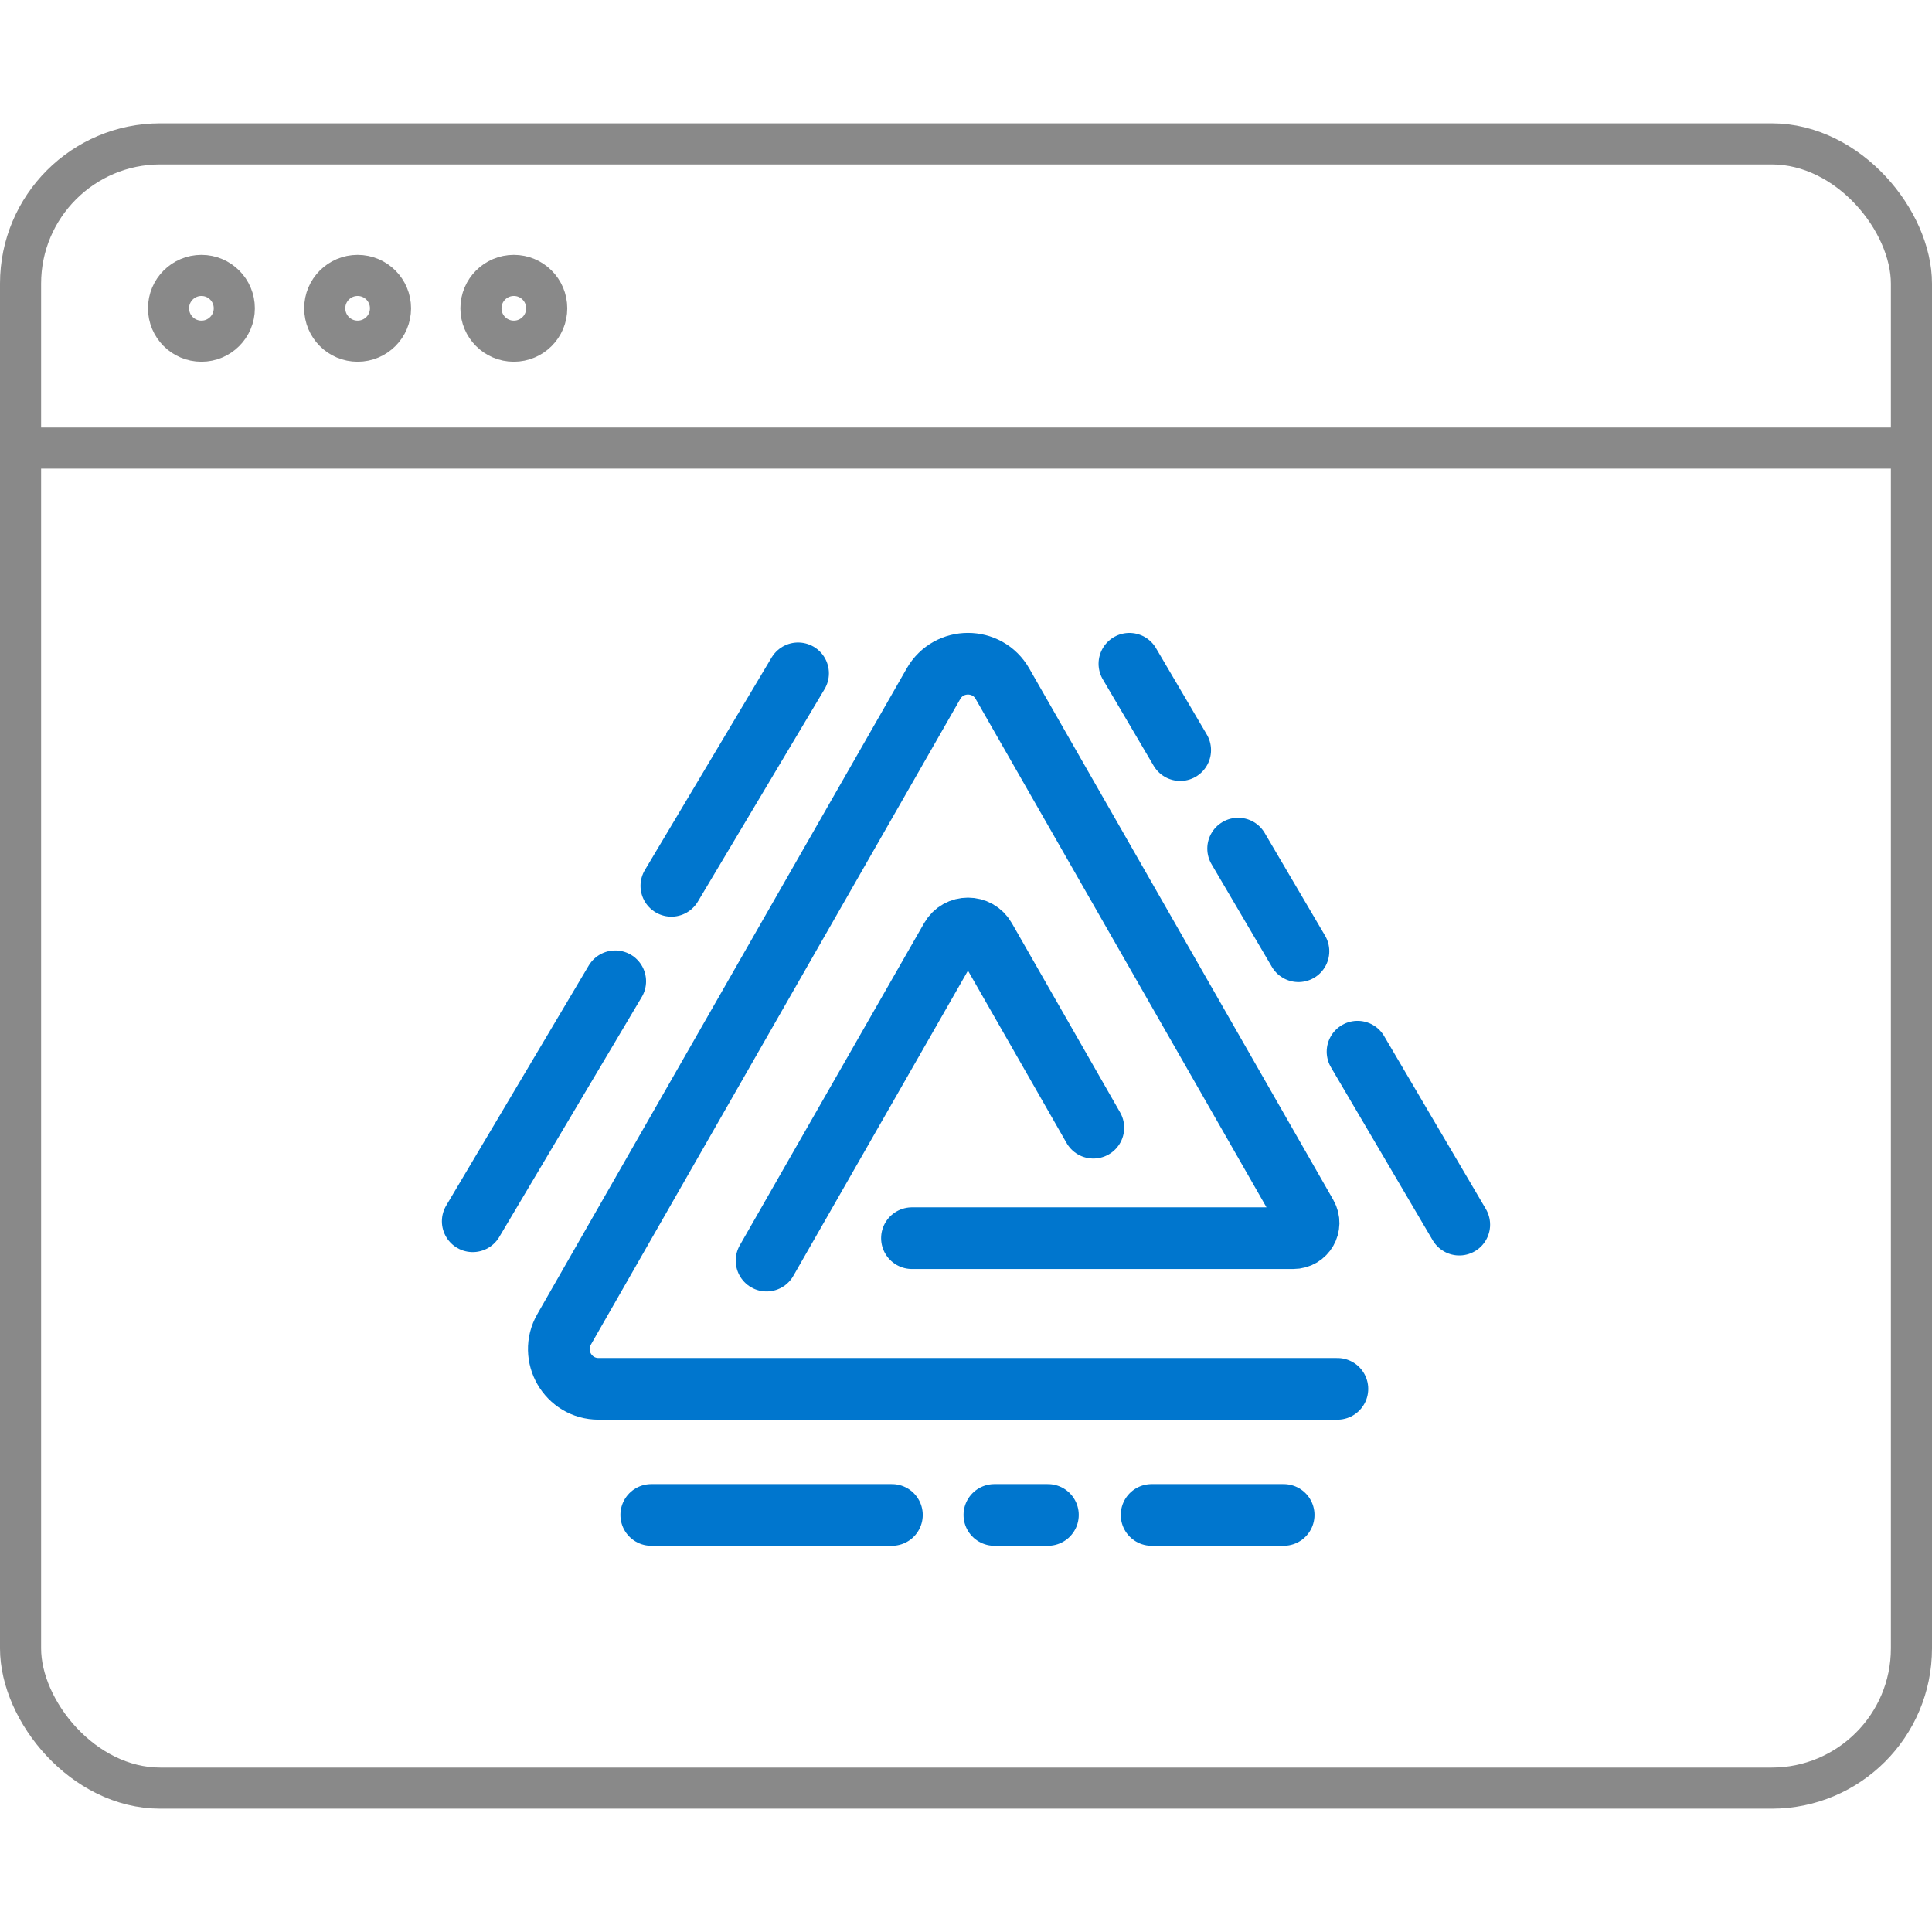
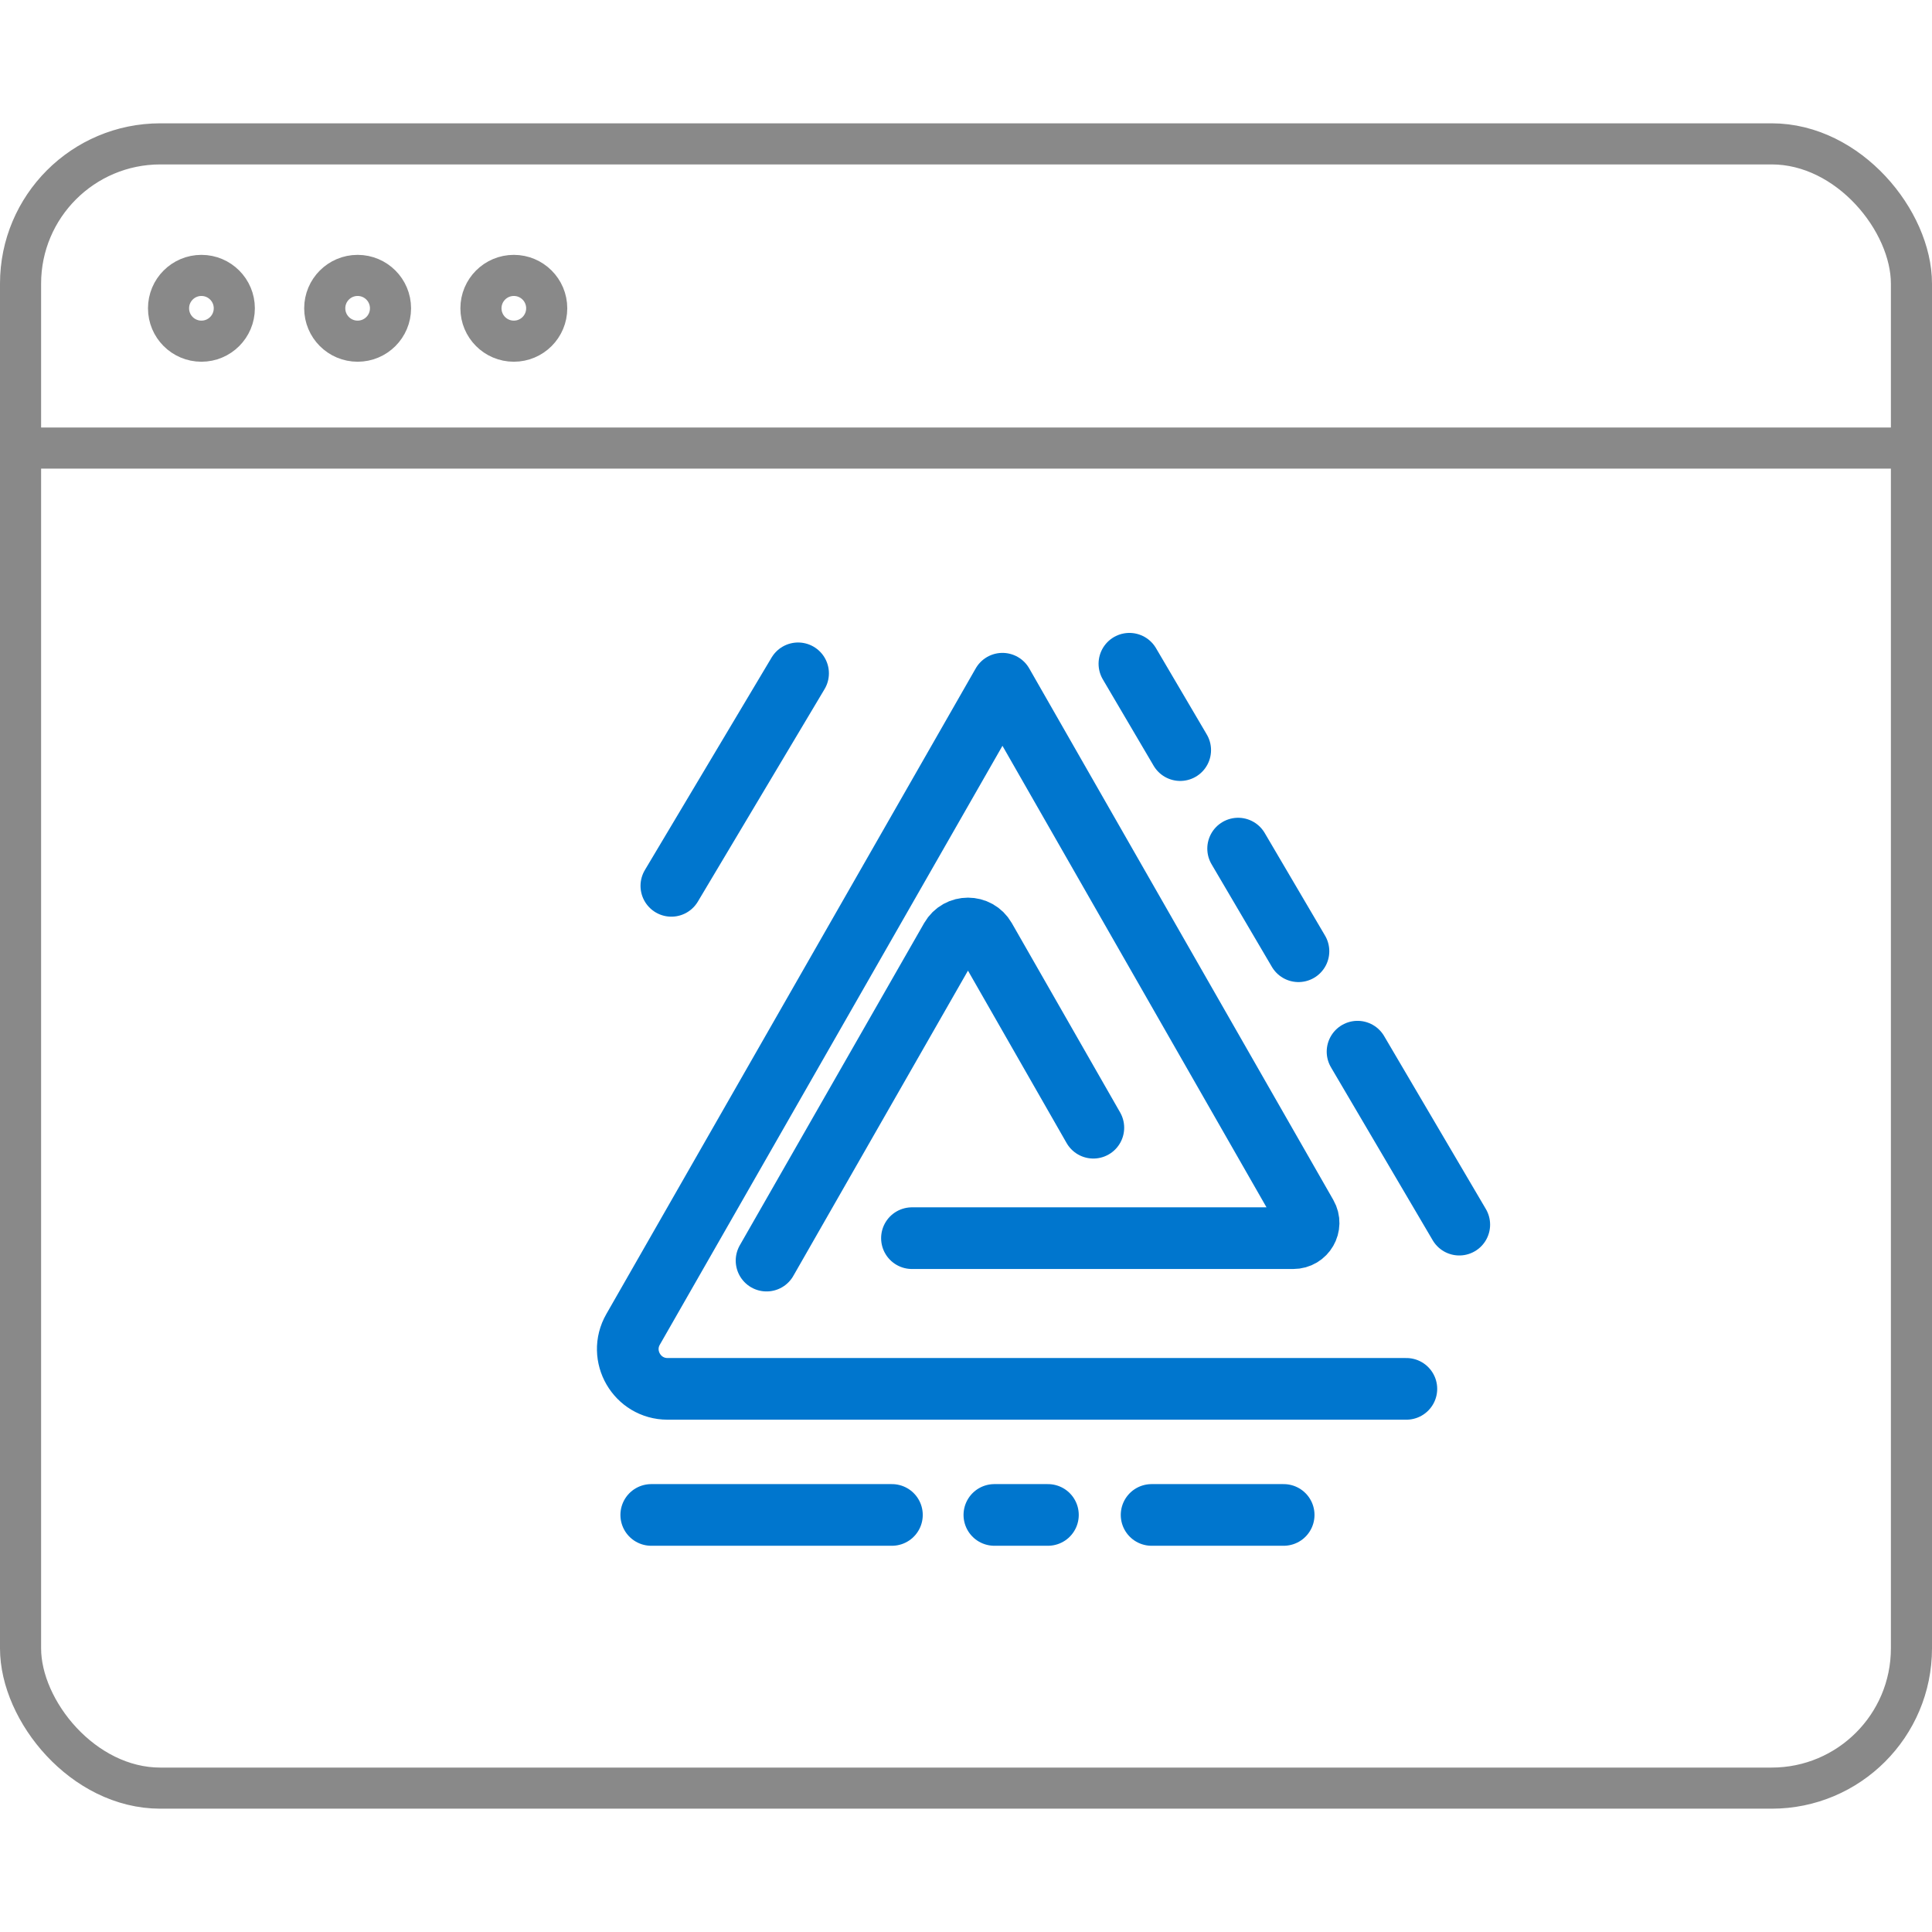
<svg xmlns="http://www.w3.org/2000/svg" id="Icons" viewBox="0 0 47 47">
  <rect x=".5" y="3.5" width="46" height="40" rx="3.4" ry="3.4" style="fill:none; stroke:#898989; stroke-linecap:round; stroke-linejoin:round;" />
  <line x1=".5" y1="10.9" x2="46.5" y2="10.9" style="fill:none; stroke:#898989; stroke-linecap:round; stroke-linejoin:round;" />
  <circle cx="4.9" cy="7.5" r=".8" style="fill:none; stroke:#898989; stroke-linecap:round; stroke-linejoin:round;" />
  <circle cx="8.7" cy="7.5" r=".8" style="fill:none; stroke:#898989; stroke-linecap:round; stroke-linejoin:round;" />
  <circle cx="12.5" cy="7.5" r=".8" style="fill:none; stroke:#898989; stroke-linecap:round; stroke-linejoin:round;" />
-   <path d="M22.185,30.121h8.784l.493-0c.286,0,.465-.309.323-.557l-7.398-12.931c-.371-.649-1.307-.649-1.678,0l-8.986,15.707c-.369.644.097,1.447.839,1.447h17.973" style="fill:none; stroke:#0076ce; stroke-linecap:round; stroke-linejoin:round; stroke-width:1.5px;" />
+   <path d="M22.185,30.121h8.784l.493-0c.286,0,.465-.309.323-.557l-7.398-12.931l-8.986,15.707c-.369.644.097,1.447.839,1.447h17.973" style="fill:none; stroke:#0076ce; stroke-linecap:round; stroke-linejoin:round; stroke-width:1.5px;" />
  <path d="M26.598,27.434l-2.635-4.606c-.184-.321-.646-.321-.83,0l-4.485,7.839" style="fill:none; stroke:#0076ce; stroke-linecap:round; stroke-linejoin:round; stroke-width:1.5px;" />
  <line x1="15.843" y1="36.854" x2="21.698" y2="36.854" style="fill:none; stroke:#0076ce; stroke-linecap:round; stroke-linejoin:round; stroke-width:1.5px;" />
  <line x1="28.015" y1="36.854" x2="31.228" y2="36.854" style="fill:none; stroke:#0076ce; stroke-linecap:round; stroke-linejoin:round; stroke-width:1.5px;" />
  <line x1="24.19" y1="36.854" x2="25.493" y2="36.854" style="fill:none; stroke:#0076ce; stroke-linecap:round; stroke-linejoin:round; stroke-width:1.5px;" />
-   <line x1="11.5" y1="29.71" x2="14.967" y2="23.872" style="fill:none; stroke:#0076ce; stroke-linecap:round; stroke-linejoin:round; stroke-width:1.5px;" />
  <line x1="16.332" y1="21.55" x2="19.415" y2="16.38" style="fill:none; stroke:#0076ce; stroke-linecap:round; stroke-linejoin:round; stroke-width:1.5px;" />
  <line x1="33.025" y1="25.584" x2="35.5" y2="29.792" style="fill:none; stroke:#0076ce; stroke-linecap:round; stroke-linejoin:round; stroke-width:1.5px;" />
  <line x1="30.12" y1="20.644" x2="31.588" y2="23.141" style="fill:none; stroke:#0076ce; stroke-linecap:round; stroke-linejoin:round; stroke-width:1.5px;" />
  <line x1="27.475" y1="16.147" x2="28.711" y2="18.248" style="fill:none; stroke:#0076ce; stroke-linecap:round; stroke-linejoin:round; stroke-width:1.5px;" />
</svg>